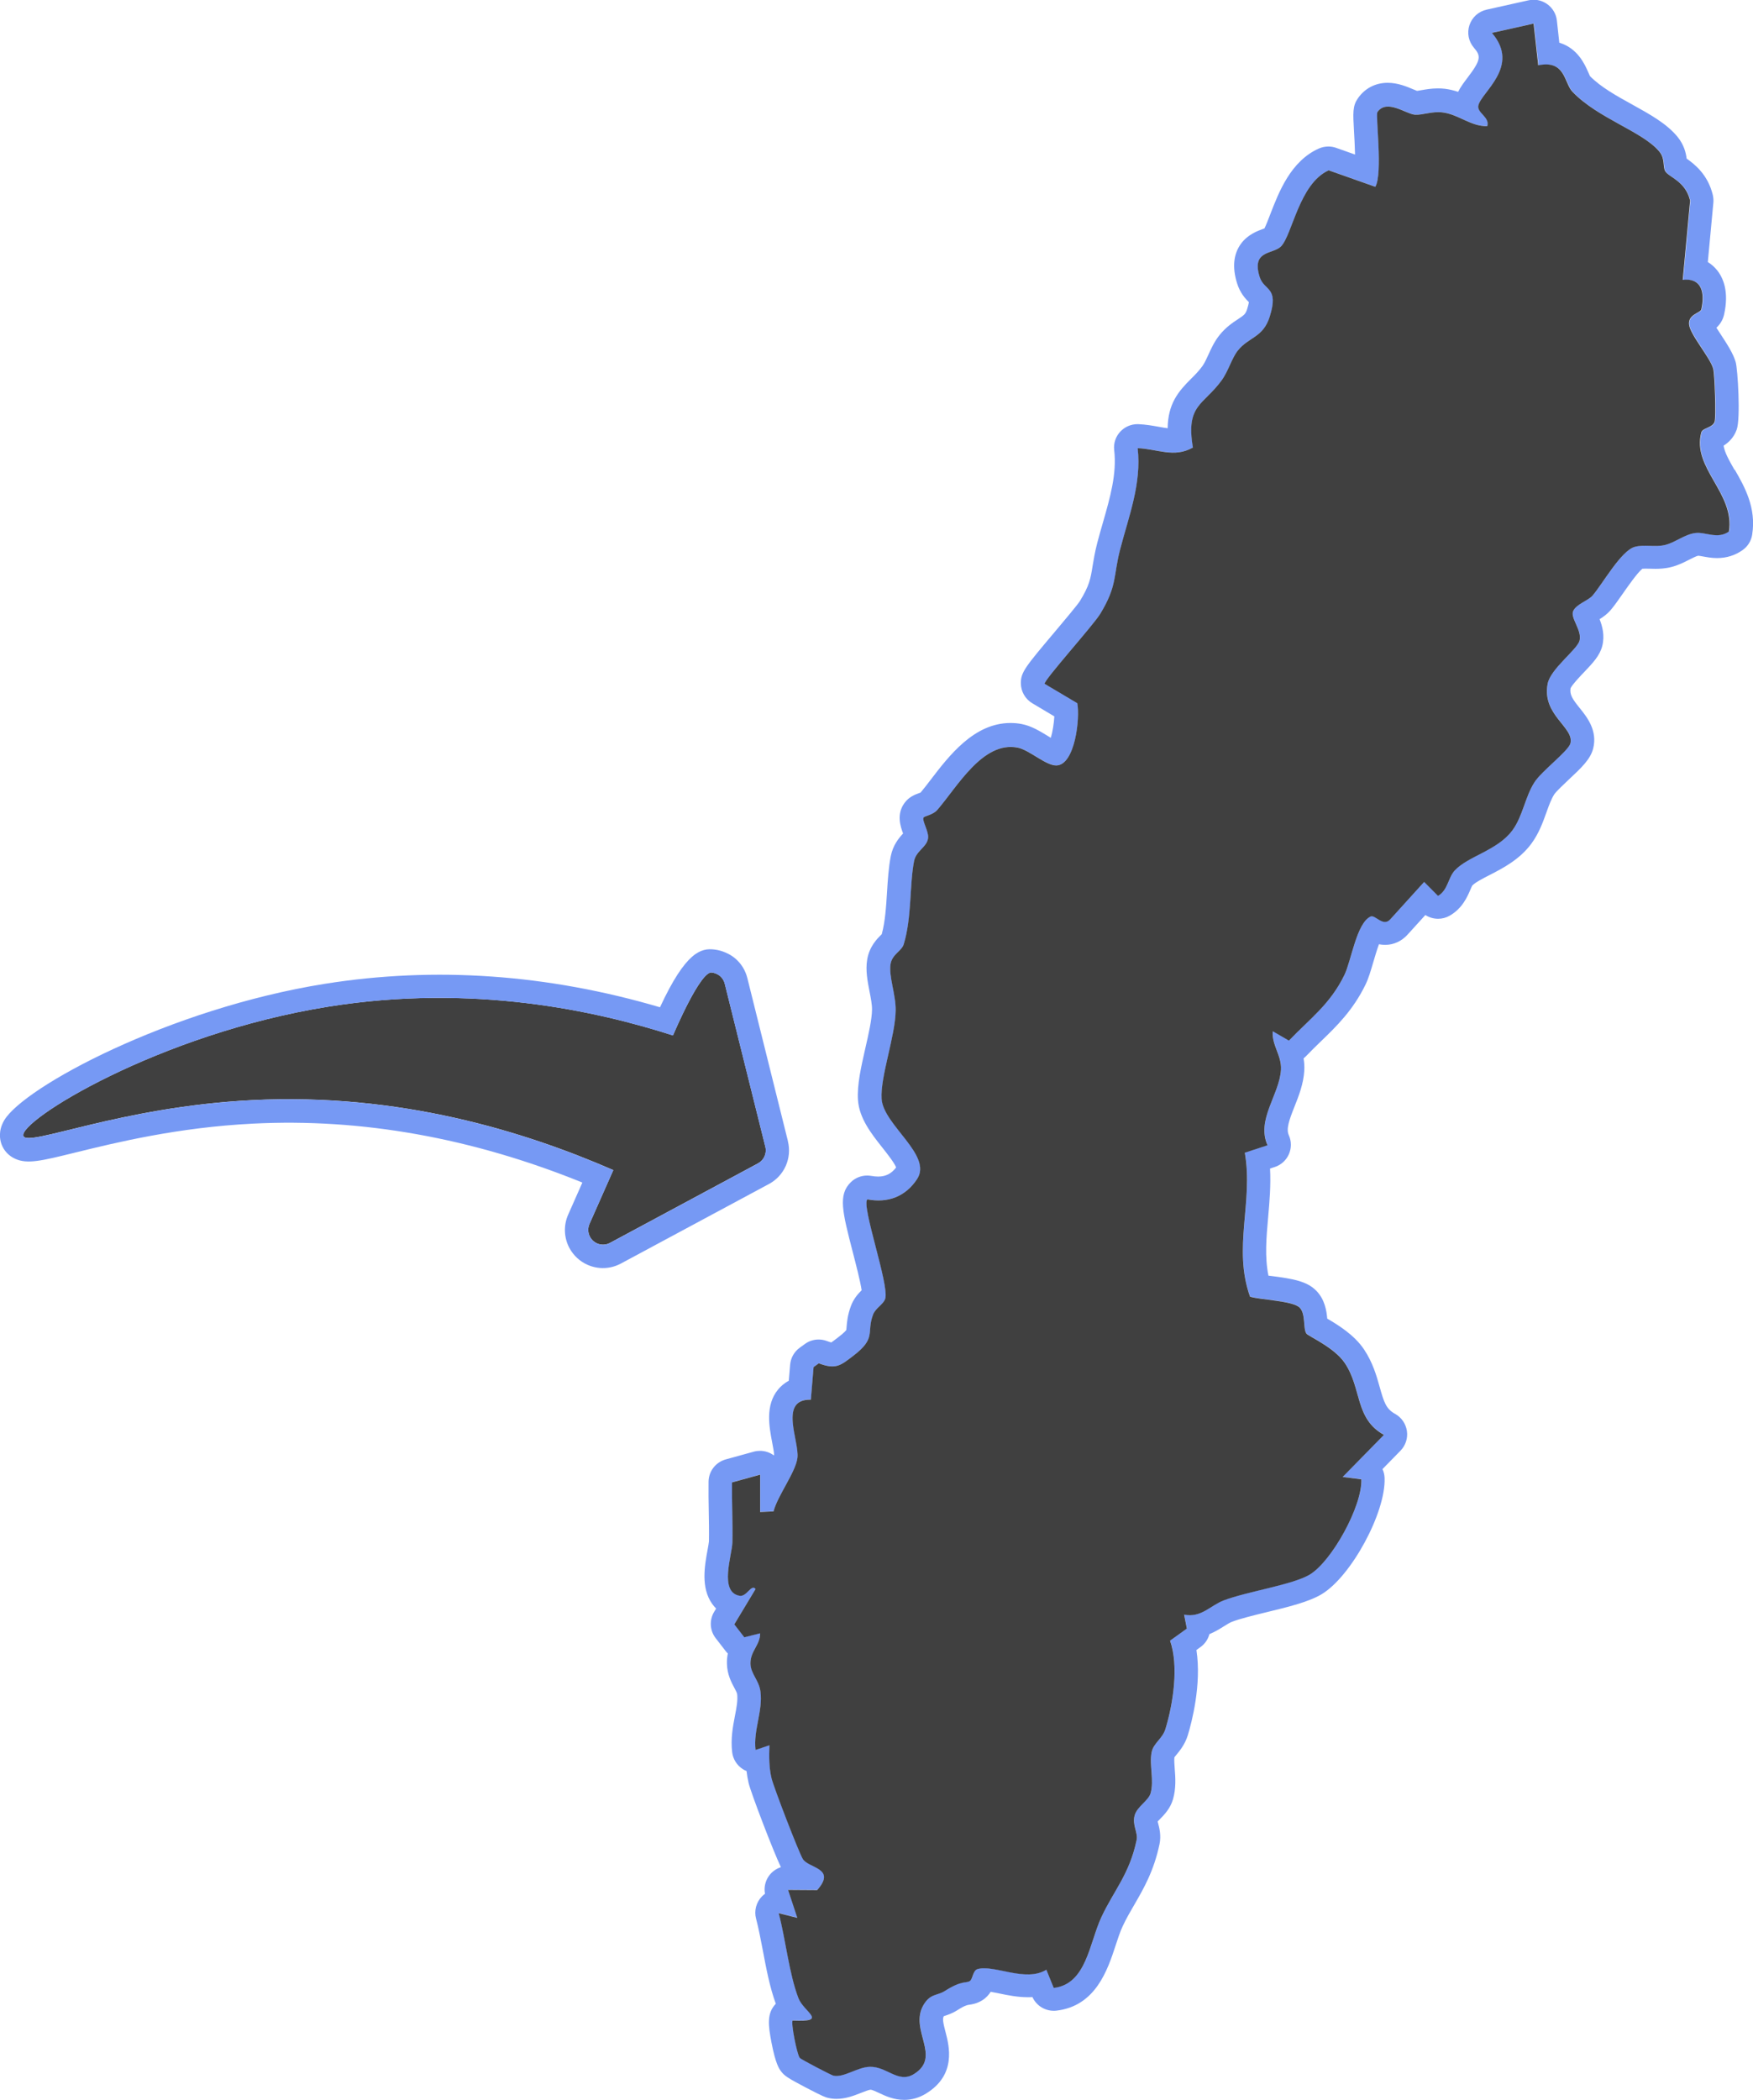
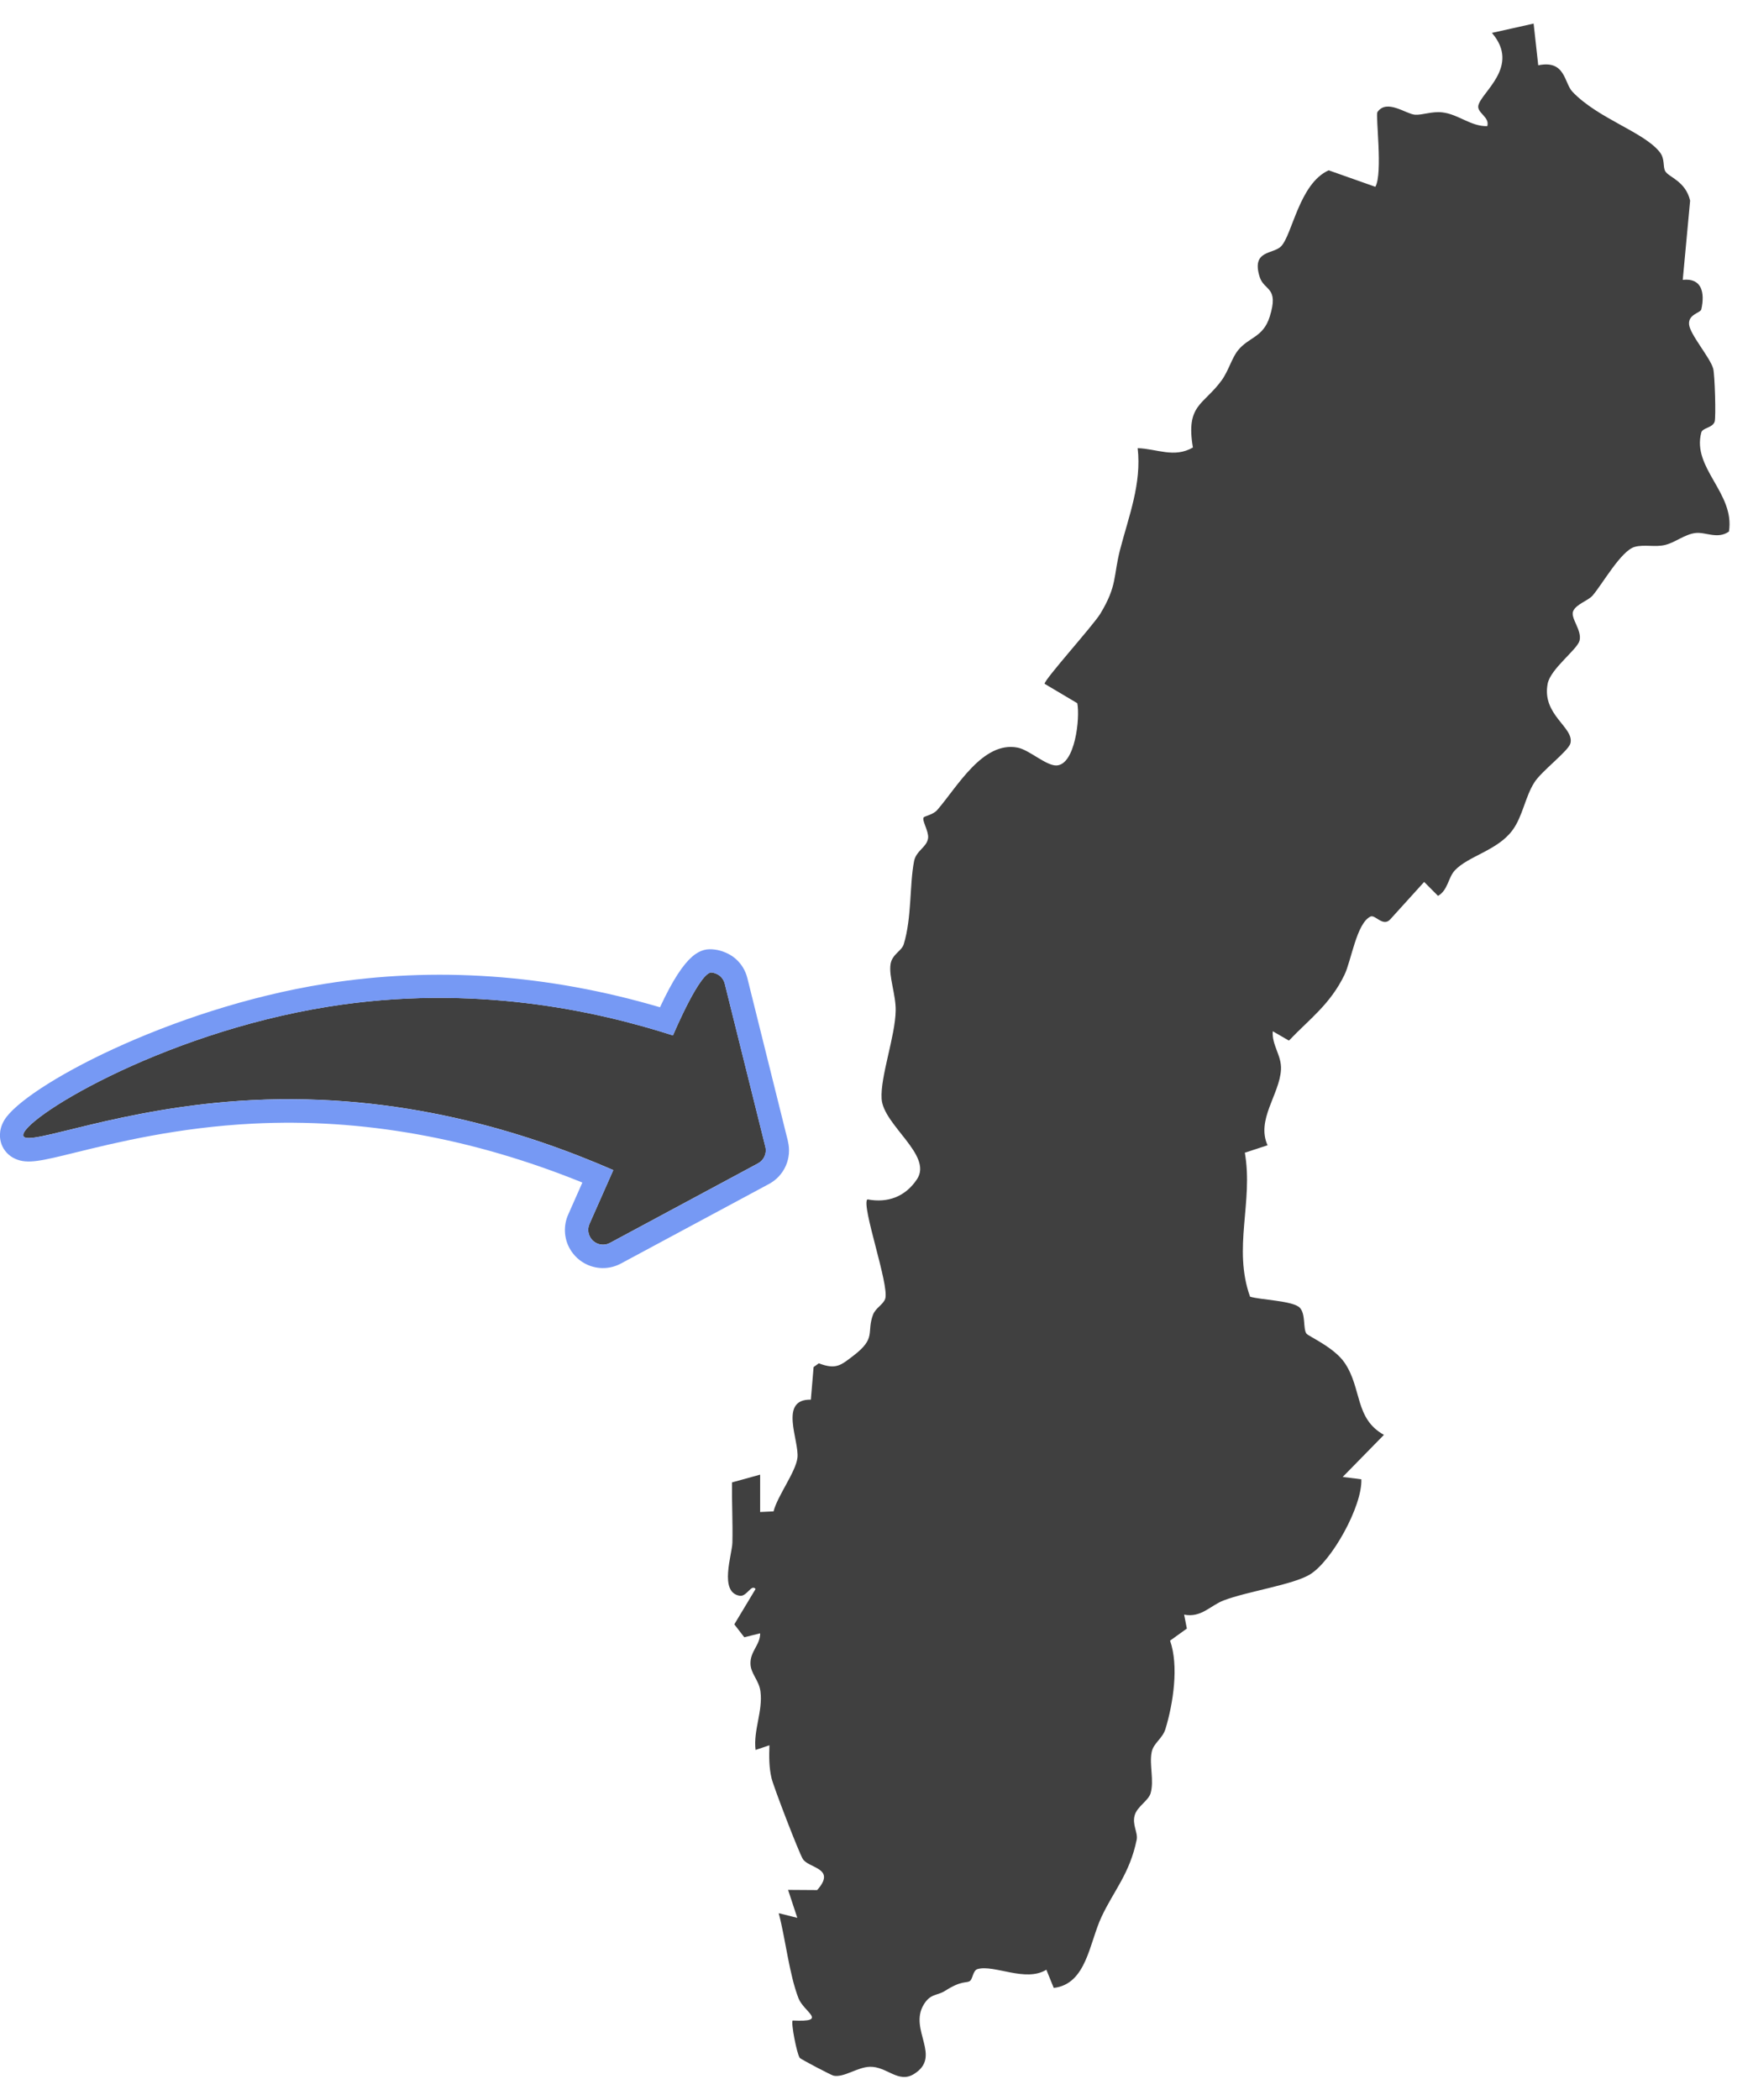
<svg xmlns="http://www.w3.org/2000/svg" id="Lager_2" data-name="Lager 2" viewBox="0 0 275.49 329.97">
  <defs>
    <style>
      .cls-1 {
        fill: #111;
        opacity: .8;
      }

      .cls-2 {
        fill: #7699f4;
      }
    </style>
  </defs>
  <g id="Lager_1-2" data-name="Lager 1">
    <g>
-       <path class="cls-2" d="M272.6,73.85c-.94-1.65-1.58-2.81-1.73-3.83.75-.48,1.61-1.25,2.06-2.53.63-1.78.16-9.48-.16-10.6-.39-1.35-1.32-2.78-2.31-4.29-.2-.31-.47-.71-.72-1.11.51-.47,1-1.14,1.21-2.09.8-3.6-.15-5.76-1.1-6.94-.41-.51-.9-.95-1.46-1.29l.87-9.32c.04-.4,0-.8-.08-1.19-.77-3.24-2.9-4.89-4.12-5.74-.11-.89-.4-2.16-1.43-3.42-1.7-2.08-4.32-3.52-7.09-5.06-2.45-1.35-4.98-2.75-6.67-4.48-.07-.14-.19-.4-.27-.6-.53-1.22-1.66-3.79-4.55-4.65l-.38-3.47c-.11-1.04-.67-1.98-1.52-2.59-.63-.45-1.38-.69-2.14-.69-.27,0-.54.03-.8.09l-6.59,1.47c-1.26.28-2.28,1.2-2.69,2.43-.41,1.23-.14,2.57.7,3.55,1.11,1.29,1.15,1.88-.98,4.68-.56.74-1.11,1.46-1.5,2.25-.64-.21-1.33-.39-2.08-.48-.36-.04-.73-.06-1.11-.06-1.02,0-1.9.16-2.6.28-.21.04-.48.09-.66.11-.16-.06-.39-.16-.57-.23-1.04-.44-2.46-1.04-4.05-1.04-1.93,0-3.6.87-4.69,2.45-.83,1.2-.77,2.22-.6,5.23.05.85.13,2.25.16,3.59l-2.97-1.05c-.4-.14-.81-.21-1.22-.21-.51,0-1.03.11-1.51.32-4.41,1.98-6.27,6.82-7.63,10.34-.28.74-.65,1.69-.91,2.21-.06.02-.12.04-.17.06-.91.33-2.44.88-3.52,2.35-1.18,1.62-1.39,3.71-.61,6.21.47,1.52,1.31,2.42,1.86,2.97-.04.23-.12.58-.28,1.09-.25.79-.48.94-1.44,1.58-.81.53-1.91,1.26-2.9,2.5-.79.98-1.3,2.09-1.74,3.06-.32.7-.62,1.36-.95,1.81-.59.81-1.19,1.41-1.83,2.04-2,1.99-3.58,3.92-3.63,7.72-.41-.05-.87-.13-1.36-.22-.96-.17-2.05-.37-3.25-.42-.05,0-.09,0-.14,0-1.02,0-2,.43-2.7,1.18-.73.79-1.08,1.85-.95,2.91.42,3.71-.63,7.39-1.75,11.29-.31,1.07-.63,2.18-.92,3.3-.38,1.47-.56,2.61-.73,3.62-.31,1.96-.49,3.03-1.97,5.46-.39.63-2.53,3.16-3.94,4.84-4.67,5.54-5.39,6.39-5.36,8.15.02,1.27.7,2.45,1.8,3.1l3.46,2.06c-.06,1.08-.27,2.42-.55,3.37-.17-.1-.34-.21-.49-.3-1.27-.77-2.57-1.57-4.06-1.86-.59-.12-1.2-.17-1.8-.17-5.71,0-9.64,5.14-12.51,8.89-.57.75-1.12,1.46-1.61,2.04-.1.04-.22.08-.3.11-.57.21-1.52.55-2.23,1.53-1.31,1.8-.61,3.73-.22,4.79-.66.71-1.59,1.83-1.93,3.55-.35,1.78-.47,3.74-.59,5.63-.14,2.29-.29,4.65-.83,6.64-.03.03-.05.05-.07.07-.66.65-1.88,1.86-2.22,3.92-.28,1.68.05,3.38.37,5.02.2,1.01.4,2.06.39,2.83-.02,1.55-.54,3.85-1.05,6.07-.67,2.96-1.31,5.75-1.16,8.1.18,2.91,2.13,5.37,3.85,7.54.71.9,1.85,2.34,2.15,3.09-.73.98-1.64,1.44-2.83,1.44-.33,0-.68-.04-1.05-.1-.23-.04-.46-.06-.68-.06-.95,0-1.88.37-2.57,1.05-2.01,1.98-1.33,4.61.31,10.96.46,1.79,1.19,4.59,1.4,6.01-.53.52-1.26,1.32-1.69,2.48-.53,1.43-.62,2.56-.68,3.3-.01.15-.03.35-.04.46-.08.11-.35.44-1.15,1.05l-.2.16c-.35.27-.77.59-1.01.75-.13-.03-.34-.09-.68-.22-.42-.16-.87-.24-1.31-.24-.76,0-1.51.23-2.14.69l-.82.59c-.87.63-1.43,1.6-1.52,2.68l-.21,2.52c-.75.4-1.3.91-1.68,1.37-2.05,2.48-1.4,5.86-.93,8.33.12.63.3,1.57.3,1.92,0,.03-.02.07-.03.11-.64-.47-1.4-.72-2.18-.72-.33,0-.66.04-.98.13l-4.42,1.22c-1.57.44-2.67,1.86-2.69,3.49-.02,1.55,0,3.1.03,4.6.03,1.67.06,3.24.03,4.8-.01.21-.13.83-.21,1.29-.46,2.51-1.09,5.95.71,8.5.19.27.4.52.63.75l-.31.51c-.78,1.3-.69,2.94.24,4.14l1.57,2.03c.11.14.22.27.34.38-.1.49-.16,1.03-.14,1.62.04,1.69.7,2.91,1.18,3.81.2.38.39.73.42.92.13.99-.09,2.14-.35,3.48-.32,1.67-.68,3.57-.43,5.67.13,1.1.75,2.08,1.68,2.67.18.12.38.22.58.3.07.62.18,1.25.33,1.9.37,1.54,3.83,10.61,5.07,13.2-.74.24-1.39.7-1.86,1.34-.6.82-.83,1.86-.64,2.84-.17.12-.33.26-.47.4-.91.93-1.27,2.27-.93,3.52.39,1.47.71,3.18,1.06,4.98.54,2.87,1.1,5.82,2.04,8.38-1.43,1.47-1.2,3.36-.69,6.04.65,3.4,1.2,4.14,1.49,4.54.54.74,1.05,1.07,3.86,2.55,2.88,1.51,3.17,1.57,3.6,1.67.41.09.84.14,1.28.14,1.47,0,2.73-.5,3.85-.94.49-.19,1.22-.48,1.49-.5.24,0,.84.28,1.31.5,1.04.49,2.34,1.1,3.99,1.1,1.2,0,2.36-.33,3.44-1,4.81-2.95,3.62-7.49,3.05-9.67-.36-1.38-.51-2.07-.27-2.48.04-.01.08-.03.12-.04.49-.16,1.23-.4,2.04-.92,1.16-.74,1.55-.79,1.8-.83.43-.06,1.23-.17,2.09-.71.61-.38,1.03-.87,1.32-1.33.4.07.85.16,1.29.25,1.36.28,2.9.6,4.52.6.25,0,.51,0,.75-.02.6,1.31,1.91,2.15,3.34,2.15.14,0,.28,0,.43-.02,6.18-.72,8.05-6.43,9.29-10.21.37-1.13.72-2.2,1.12-3.05.56-1.2,1.18-2.27,1.84-3.4,1.44-2.48,3.07-5.3,3.95-9.5.28-1.36-.02-2.52-.22-3.28-.02-.09-.05-.18-.07-.28.11-.12.24-.25.34-.35.7-.71,1.65-1.69,2.07-3.14.5-1.73.38-3.44.27-4.8-.05-.66-.1-1.34-.05-1.8.08-.1.2-.25.3-.37.54-.65,1.36-1.64,1.81-3.1.59-1.94,2.19-7.94,1.35-13.38l.64-.46c.7-.5,1.19-1.23,1.4-2.03.9-.37,1.65-.84,2.29-1.24.47-.29.91-.57,1.25-.7,1.34-.51,3.45-1.02,5.49-1.52,3.39-.82,6.59-1.6,8.62-2.82,4.65-2.8,10.1-12.87,9.88-18.27-.02-.49-.13-.95-.33-1.38l2.83-2.89c.8-.82,1.18-1.97,1.01-3.1-.17-1.13-.85-2.13-1.85-2.68-1.42-.79-1.75-1.8-2.43-4.23-.48-1.72-1.08-3.85-2.47-5.92-1.53-2.27-4.07-3.83-5.77-4.82-.11-1.22-.37-3.01-1.73-4.39-1.47-1.5-3.69-1.88-7.16-2.32-.11-.01-.23-.03-.35-.04-.6-2.95-.33-5.98-.05-9.16.22-2.47.44-5.01.3-7.67l.74-.24c.99-.32,1.8-1.05,2.22-2.01.42-.95.42-2.04-.01-2.99-.44-.98.04-2.34.89-4.48.67-1.68,1.42-3.58,1.54-5.67.04-.69-.01-1.32-.11-1.91.12-.1.24-.21.36-.33.77-.81,1.56-1.57,2.33-2.32,2.5-2.41,5.08-4.91,7.05-8.96.48-.98.84-2.24,1.23-3.56.22-.74.54-1.86.88-2.77.3.06.62.1.96.1,1.36,0,2.62-.58,3.57-1.65l2.76-3.04c.6.39,1.3.59,2,.59.63,0,1.26-.16,1.83-.49,1.99-1.14,2.77-2.98,3.24-4.07.1-.22.22-.53.3-.66.5-.51,1.64-1.1,2.74-1.66,2.1-1.08,4.7-2.43,6.54-4.91,1.19-1.61,1.82-3.37,2.38-4.93.38-1.07.75-2.08,1.22-2.82.29-.45,1.56-1.64,2.32-2.36,1.96-1.83,3.37-3.16,3.8-4.84.72-2.84-.98-4.96-2.11-6.36-1.16-1.44-1.6-2.11-1.44-3.12.26-.57,1.46-1.83,2.11-2.51,1.38-1.45,2.48-2.6,2.87-4.13.42-1.64.01-3.12-.42-4.21.55-.34,1.16-.77,1.68-1.36.6-.69,1.23-1.6,1.96-2.64.76-1.09,2.28-3.28,3.08-3.92.1,0,.24-.02.44-.02.23,0,.46,0,.69.01.3,0,.61.02.92.02.6,0,1.52-.03,2.49-.28,1.09-.27,2.01-.74,2.81-1.15.5-.25,1.1-.56,1.43-.63.15.01.47.07.71.11.61.11,1.38.26,2.25.26,1.49,0,2.84-.42,4.02-1.26.81-.57,1.35-1.44,1.5-2.42.68-4.25-1.22-7.57-2.75-10.23ZM271.72,83.5c-1.79,1.27-3.69.03-5.27.23-1.68.21-3.17,1.48-4.73,1.87-1.57.4-3.32-.11-4.81.31-2.16.61-5.06,5.85-6.63,7.66-.7.8-2.56,1.33-3.04,2.43-.48,1.09,1.42,3,1,4.64-.36,1.41-4.56,4.42-5.01,6.76-.95,4.92,4.21,6.85,3.58,9.36-.31,1.21-4.53,4.35-5.66,6.13-1.48,2.32-1.83,5.34-3.46,7.54-2.36,3.19-6.97,4.04-9.07,6.32-1.03,1.12-1.06,3.09-2.62,3.98l-2.18-2.19-5.31,5.86c-1.14,1.29-2.38-.78-3.12-.42-2.19,1.03-3.02,6.95-4.09,9.15-2.24,4.63-5.46,6.91-8.73,10.34l-2.54-1.47c-.17,2.21,1.42,3.8,1.29,6.04-.22,3.89-3.92,7.86-2.11,11.87l-3.57,1.17c1.36,7.76-1.92,14.94.82,22.62,1.72.52,6.72.63,7.8,1.72.98.99.5,3.29,1.06,4.08.31.43,4.36,2.15,6.02,4.61,2.72,4.03,1.55,8.74,6.16,11.3l-6.48,6.61,2.93.37c.17,4.19-4.65,12.9-8.11,14.97-2.68,1.61-9.84,2.65-13.53,4.06-2.09.8-3.54,2.77-6.21,2.23l.43,2.19-2.64,1.9c1.4,3.97.49,9.88-.72,13.86-.47,1.56-1.9,2.21-2.18,3.69-.38,1.99.42,4.4-.16,6.43-.34,1.16-2.1,2.08-2.49,3.43-.45,1.53.54,2.72.3,3.89-1.11,5.35-3.58,7.95-5.52,12.09-1.93,4.11-2.35,10.57-7.51,11.17l-1.16-2.86c-3.26,2.02-8.15-.83-10.79-.11-.78.21-.76,1.6-1.24,1.89-.6.38-1.22-.16-3.91,1.55-1.23.78-2.27.38-3.34,2.16-2.38,3.97,2.95,8.16-1.55,10.91-2.45,1.5-4.24-1.22-6.91-1.15-1.97.05-4.09,1.75-5.73,1.39-.29-.06-5.12-2.56-5.29-2.8-.46-.63-1.41-5.56-1.11-5.86,5.7.28,1.76-1.32.92-3.49-1.48-3.83-2.03-9.29-3.11-13.37l2.92.73-1.45-4.39,4.57.03c3.1-3.5-1.38-3.41-2.26-4.9-.64-1.06-4.57-11.26-4.91-12.68-.41-1.72-.39-3.43-.33-5.17l-2.18.73c-.37-3.11,1.17-6.08.77-9.19-.23-1.77-1.53-2.77-1.57-4.35-.05-1.98,1.54-2.96,1.52-4.78l-2.49.62-1.57-2.03,3.34-5.55c-.64-.86-1.38,1.24-2.49,1.06-3.3-.54-1.19-6.46-1.15-8.37.07-3.14-.1-6.3-.06-9.44l4.42-1.22v5.87s2.11-.1,2.11-.1c.6-2.41,3.47-6.16,3.75-8.4.33-2.67-3-9.26,2.11-9.15l.43-5.11.82-.59c2.69,1.02,3.43.34,5.44-1.2,3.66-2.8,2.02-3.6,3.08-6.44.4-1.07,1.63-1.6,1.92-2.52.66-2.14-3.8-14.63-2.81-15.6,3.25.62,6.01-.45,7.81-3.18,2.49-3.77-5.32-8.49-5.57-12.62-.22-3.49,2.16-9.85,2.21-13.88.04-2.48-1.12-5.38-.8-7.3.26-1.55,1.74-2.02,2.07-3.11,1.28-4.21.89-9.26,1.62-13.04.33-1.69,2.08-2.22,2.21-3.69.09-1.05-1.02-2.74-.7-3.19.15-.21,1.48-.41,2.14-1.17,3.15-3.63,7.15-10.86,12.63-9.79,1.83.36,4.43,2.83,6.08,2.8,2.95-.06,3.75-7.48,3.29-9.78l-5.14-3.05c-.01-.7,7.66-9.19,8.76-11.01,2.69-4.43,2.03-5.91,3.11-10.08,1.36-5.24,3.4-10.36,2.76-15.93,3.06.11,5.74,1.59,8.68-.1-1.15-6.75,1.66-6.64,4.5-10.53,1.11-1.52,1.59-3.5,2.59-4.74,1.68-2.09,3.95-2,4.98-5.28,1.5-4.76-.87-4-1.58-6.26-1.33-4.25,2.12-3.52,3.36-4.79,1.78-1.83,2.85-9.86,7.49-11.95l7.33,2.59c1.21-2.08,0-11.25.33-11.74,1.46-2.11,4.46.29,5.87.41,1.19.1,2.64-.56,4.35-.36,2.51.3,4.48,2.23,7.04,2.16.43-1.41-1.61-2.07-1.41-3.2.39-2.11,6.7-6.16,2.14-11.45l6.59-1.47.73,6.59c4.28-.89,4.05,2.76,5.38,4.16,4.03,4.22,11.09,6.26,13.67,9.42.94,1.16.47,2.33.93,3.09.56.92,3.17,1.53,3.89,4.59l-1.16,12.45c3-.34,3.5,2.01,2.92,4.63-.13.57-2.06.76-1.93,2.35.12,1.51,3.29,5.19,3.79,6.95.26.9.46,7.7.23,8.36-.35.99-1.9.93-2.1,1.69-1.48,5.6,5.31,9.51,4.35,15.55Z" />
      <path class="cls-1" d="M241.01,3.67l.73,6.59c4.29-.89,4.05,2.76,5.38,4.16,4.03,4.22,11.09,6.26,13.67,9.42.94,1.16.47,2.33.93,3.09.56.92,3.17,1.53,3.89,4.59l-1.16,12.45c3-.34,3.5,2.01,2.92,4.63-.13.57-2.06.76-1.93,2.35s3.29,5.19,3.79,6.95c.26.9.46,7.7.23,8.36-.35.99-1.9.93-2.1,1.7-1.48,5.6,5.31,9.51,4.35,15.55-1.79,1.27-3.69.03-5.27.23-1.68.21-3.17,1.48-4.73,1.87-1.57.4-3.32-.11-4.81.31-2.16.61-5.06,5.85-6.63,7.66-.7.8-2.56,1.33-3.04,2.43-.48,1.09,1.42,3,1,4.64-.36,1.41-4.56,4.42-5.01,6.77-.95,4.92,4.21,6.85,3.58,9.36-.31,1.21-4.53,4.35-5.66,6.13-1.48,2.32-1.83,5.34-3.46,7.54-2.36,3.19-6.97,4.04-9.07,6.32-1.03,1.12-1.06,3.09-2.62,3.98l-2.18-2.19-5.31,5.86c-1.14,1.29-2.38-.78-3.12-.42-2.19,1.03-3.02,6.95-4.09,9.15-2.24,4.63-5.46,6.91-8.73,10.34l-2.54-1.47c-.17,2.21,1.42,3.8,1.29,6.04-.22,3.89-3.92,7.86-2.11,11.87l-3.57,1.17c1.36,7.76-1.92,14.94.82,22.62,1.72.52,6.72.63,7.8,1.72.98.99.5,3.29,1.06,4.08.31.43,4.36,2.15,6.02,4.61,2.72,4.03,1.55,8.74,6.16,11.3l-6.48,6.61,2.93.37c.17,4.19-4.65,12.9-8.11,14.97-2.68,1.61-9.84,2.65-13.53,4.06-2.09.8-3.54,2.77-6.21,2.23l.43,2.19-2.64,1.9c1.4,3.97.49,9.88-.72,13.86-.47,1.56-1.9,2.21-2.18,3.69-.38,1.99.42,4.4-.16,6.43-.34,1.16-2.1,2.08-2.49,3.43-.45,1.53.54,2.72.3,3.89-1.11,5.35-3.58,7.95-5.52,12.09-1.93,4.11-2.35,10.57-7.51,11.17l-1.16-2.86c-3.26,2.02-8.15-.83-10.79-.11-.78.21-.76,1.6-1.24,1.89-.6.38-1.22-.16-3.91,1.55-1.23.78-2.27.38-3.34,2.16-2.38,3.97,2.95,8.15-1.55,10.91-2.45,1.5-4.24-1.22-6.91-1.15-1.97.05-4.09,1.75-5.73,1.39-.29-.06-5.12-2.56-5.29-2.8-.46-.63-1.41-5.56-1.11-5.86,5.7.28,1.76-1.32.92-3.49-1.48-3.83-2.03-9.29-3.11-13.37l2.92.73-1.45-4.39,4.57.03c3.1-3.5-1.38-3.41-2.26-4.9-.64-1.06-4.57-11.26-4.91-12.68-.41-1.72-.39-3.43-.33-5.17l-2.18.73c-.37-3.11,1.17-6.08.77-9.19-.23-1.77-1.53-2.77-1.57-4.35-.05-1.98,1.54-2.96,1.52-4.78l-2.49.62-1.57-2.03,3.34-5.55c-.64-.86-1.38,1.24-2.49,1.06-3.3-.54-1.19-6.46-1.15-8.37.07-3.14-.1-6.3-.06-9.44l4.42-1.22v5.87s2.11-.1,2.11-.1c.6-2.41,3.47-6.16,3.75-8.4.33-2.67-3-9.26,2.11-9.15l.43-5.12.82-.59c2.69,1.02,3.43.34,5.44-1.2,3.66-2.8,2.02-3.6,3.08-6.44.4-1.07,1.63-1.6,1.92-2.52.66-2.14-3.8-14.63-2.81-15.6,3.25.62,6.01-.45,7.81-3.18,2.49-3.77-5.32-8.49-5.57-12.62-.22-3.49,2.16-9.85,2.21-13.88.04-2.48-1.12-5.38-.8-7.3.26-1.55,1.74-2.02,2.07-3.11,1.28-4.21.89-9.26,1.62-13.04.33-1.69,2.08-2.22,2.21-3.69.09-1.05-1.02-2.74-.7-3.19.15-.21,1.48-.41,2.14-1.17,3.15-3.63,7.15-10.86,12.63-9.79,1.83.36,4.43,2.83,6.08,2.8,2.95-.06,3.75-7.48,3.29-9.78l-5.14-3.05c-.01-.7,7.66-9.19,8.76-11.01,2.69-4.43,2.03-5.91,3.11-10.08,1.36-5.24,3.4-10.36,2.76-15.93,3.06.11,5.74,1.59,8.68-.1-1.15-6.75,1.66-6.64,4.5-10.53,1.11-1.52,1.59-3.5,2.59-4.74,1.68-2.09,3.95-2,4.98-5.28,1.5-4.76-.87-4-1.58-6.26-1.33-4.25,2.12-3.52,3.36-4.79,1.78-1.83,2.85-9.86,7.49-11.95l7.33,2.59c1.21-2.08,0-11.25.33-11.74,1.46-2.11,4.46.29,5.87.41,1.19.1,2.64-.56,4.35-.36,2.51.3,4.48,2.23,7.04,2.16.43-1.41-1.61-2.07-1.41-3.2.39-2.11,6.7-6.16,2.14-11.45l6.59-1.47Z" />
    </g>
    <g>
      <path id="Icon_akar-arrow-forward-thick-fill" data-name="Icon akar-arrow-forward-thick-fill" class="cls-1" d="M111.86,152.79c.78.09,1.3.55,1.3.55.36.31.62.72.74,1.2l6.38,25.63c.26,1.03-.22,2.1-1.15,2.6l-23.27,12.5c-1.13.61-2.53.18-3.14-.95-.34-.63-.37-1.38-.08-2.04l3.74-8.45c-13.96-6.08-33.58-12.17-56.8-10.99-20.75,1.05-35.25,7.44-35.91,5.63-.84-2.3,21.15-16.05,47.99-20.33,22.77-3.63,42.08.67,54.1,4.53.24-.57,4.3-10.11,6.09-9.89Z" />
      <path class="cls-2" d="M123.83,179.3l-6.38-25.63c-.3-1.21-.96-2.29-1.92-3.1-.19-.16-.7-.57-1.47-.9-.57-.25-1.17-.42-1.77-.49-2.1-.26-4.49.29-8.57,9.07-17.67-5.2-35.36-6.44-52.64-3.69-24.51,3.91-47.36,16.25-50.42,21.45-.96,1.64-.68,3.04-.43,3.74.38,1.04,1.15,1.86,2.19,2.32,1.91.85,4.11.31,9.43-1,6.39-1.57,16.04-3.94,27.91-4.54,17.08-.87,34.48,2.25,51.76,9.26l-2.23,5.04c-.75,1.68-.67,3.64.2,5.25.63,1.16,1.63,2.1,2.84,2.63,1.7.75,3.61.68,5.25-.2l23.27-12.5c2.41-1.29,3.63-4.05,2.97-6.71ZM119.13,182.78l-23.27,12.5c-1.13.61-2.53.18-3.14-.95-.34-.63-.37-1.38-.08-2.04l3.74-8.45c-13.96-6.08-33.58-12.17-56.8-10.99-20.75,1.05-35.25,7.44-35.91,5.63-.84-2.3,21.15-16.05,47.99-20.33,22.77-3.63,42.08.67,54.1,4.53.24-.57,4.3-10.11,6.09-9.89.78.09,1.3.55,1.3.55.36.31.62.72.74,1.2l6.38,25.63c.26,1.03-.22,2.1-1.15,2.6Z" />
    </g>
  </g>
</svg>